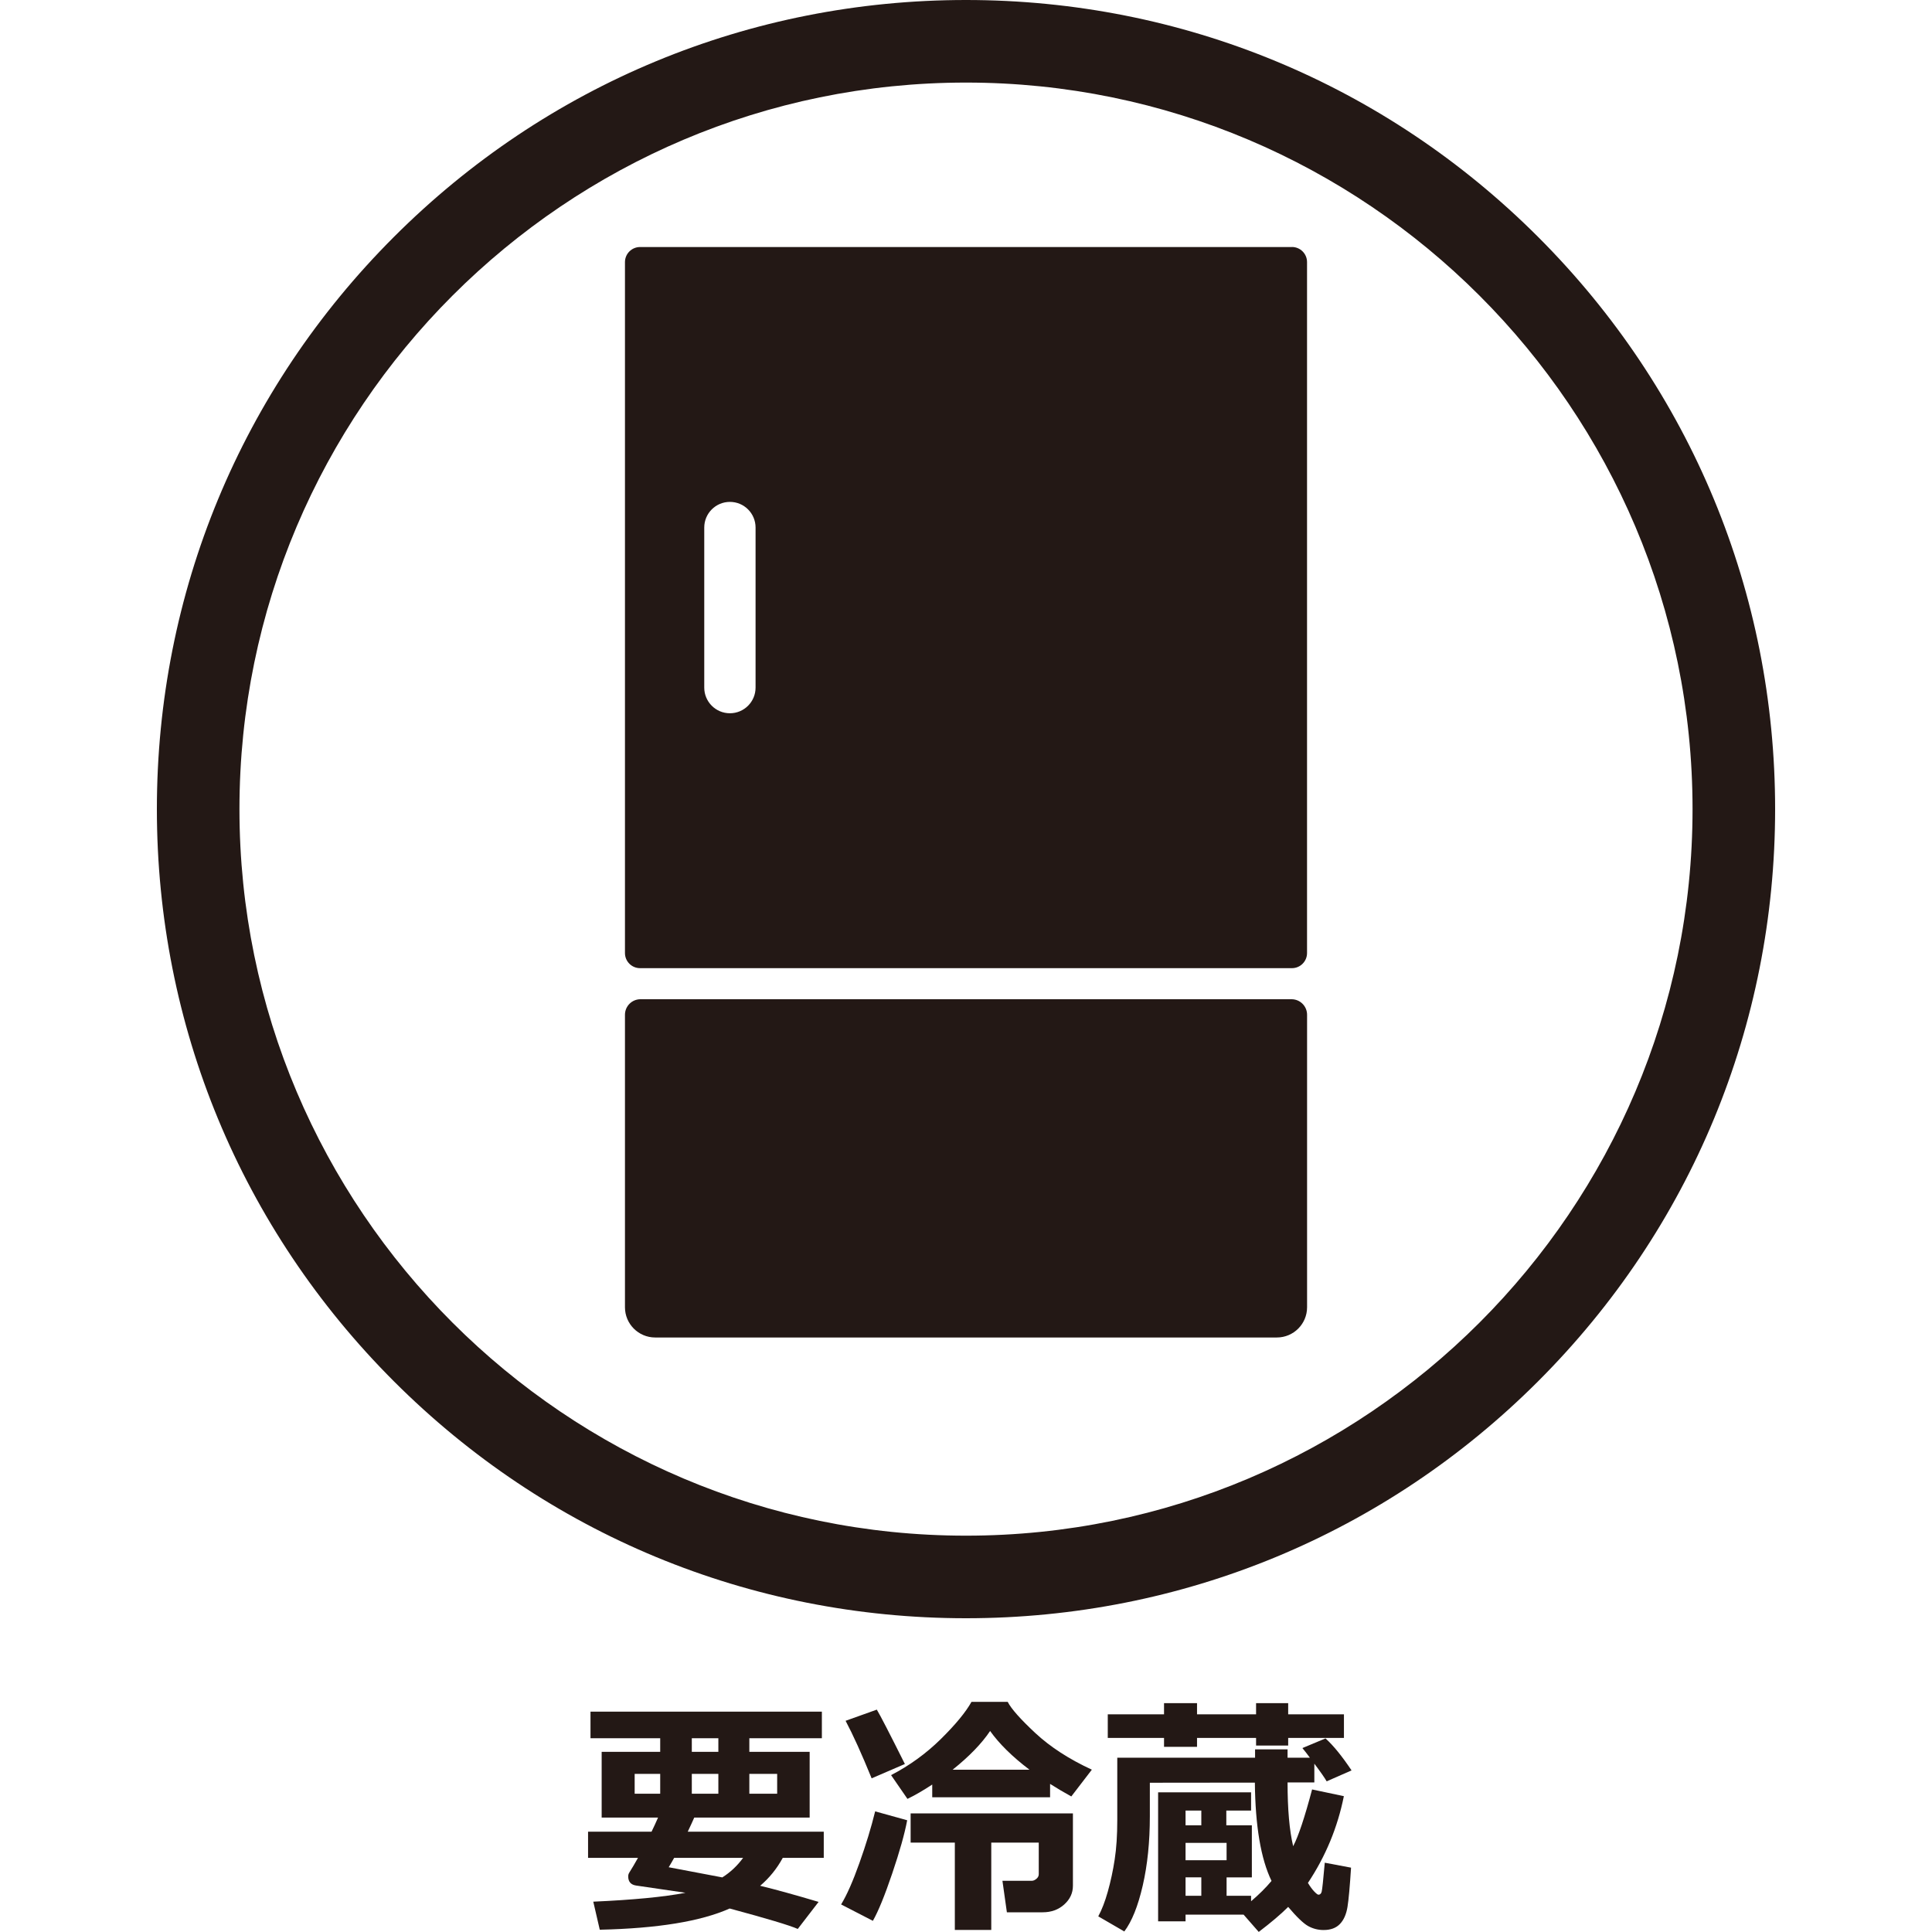
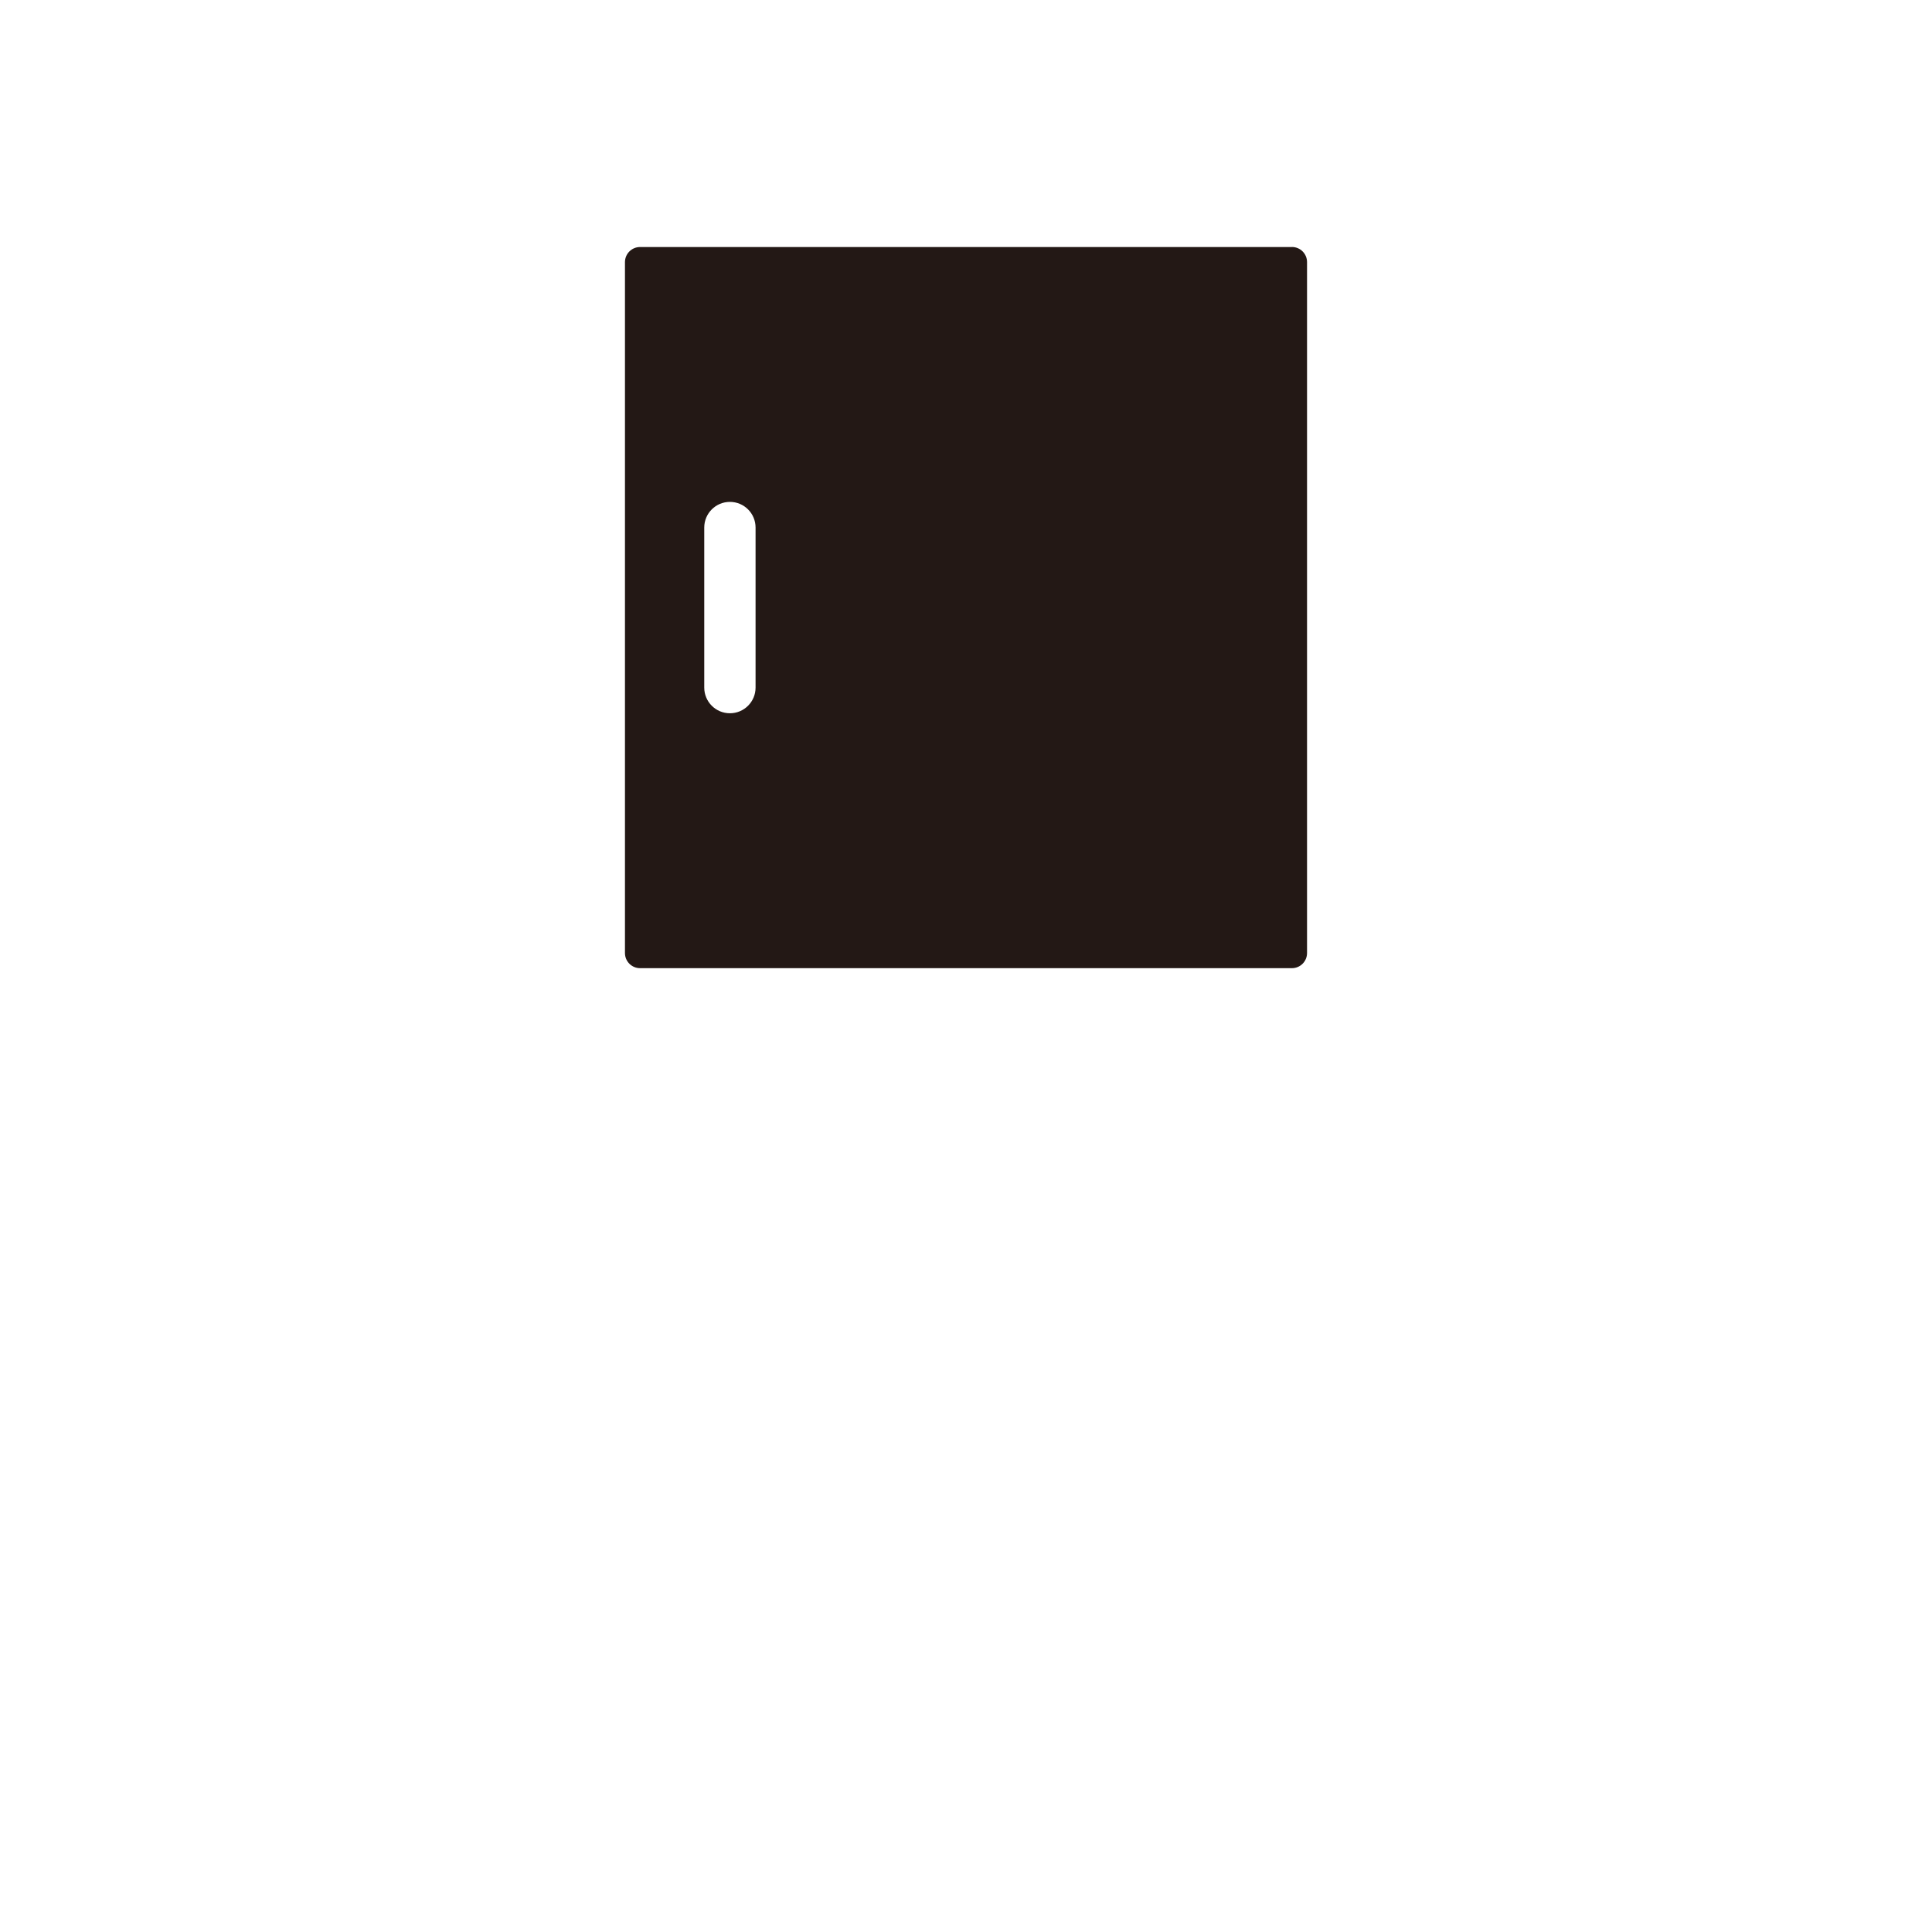
<svg xmlns="http://www.w3.org/2000/svg" id="_レイヤー_1" data-name="レイヤー_1" width="500" height="500" viewBox="0 0 500 500">
  <defs>
    <style>
      .cls-1 {
        fill: #231815;
      }
    </style>
  </defs>
-   <path class="cls-1" d="M250,418.8c-55.93,0-108.52-21.78-148.07-61.33-39.55-39.55-61.33-92.14-61.33-148.07s21.78-108.52,61.33-148.07C141.48,21.78,194.07,0,250,0s108.52,21.78,148.07,61.33c39.55,39.55,61.33,92.14,61.33,148.07s-21.78,108.52-61.33,148.07c-39.55,39.55-92.14,61.33-148.07,61.33ZM250,21.37c-103.68,0-188.03,84.35-188.03,188.03s84.35,188.03,188.03,188.03,188.03-84.35,188.03-188.03S353.68,21.37,250,21.37Z" />
  <g>
-     <path class="cls-1" d="M165.76,258.6h168.49c2.22,0,4.02,1.8,4.02,4.02v75.7c0,4.31-3.5,7.82-7.82,7.82h-160.89c-4.31,0-7.82-3.5-7.82-7.82v-75.7c0-2.22,1.8-4.02,4.02-4.02Z" />
    <path class="cls-1" d="M334.35,63.93h-168.7c-2.16,0-3.91,1.75-3.91,3.91v178.81c0,2.16,1.75,3.91,3.91,3.91h168.7c2.16,0,3.91-1.75,3.91-3.91V67.83c0-2.16-1.75-3.91-3.91-3.91ZM195.54,177.95c0,3.67-2.97,6.64-6.64,6.64h0c-3.67,0-6.64-2.97-6.64-6.64v-41.42c0-3.67,2.97-6.64,6.64-6.64h0c3.67,0,6.64,2.97,6.64,6.64v41.42Z" />
  </g>
  <g>
-     <path class="cls-1" d="M202.58,480.81c-1.53,2.81-3.48,5.21-5.85,7.23,3.99.96,9.03,2.36,15.12,4.17l-5.39,7c-2.06-.92-7.93-2.68-17.62-5.29-7.47,3.33-18.68,5.16-33.62,5.49l-1.68-7.26c10.36-.46,18.32-1.23,23.86-2.3l-12.75-1.87c-1.38-.2-2.07-.99-2.07-2.37,0-.35.09-.67.26-.95.74-1.18,1.5-2.46,2.27-3.85h-12.92v-6.77h16.43c.59-1.2,1.15-2.42,1.68-3.65h-14.59v-17.02h15.15v-3.52h-18.04v-6.87h59.88v6.87h-18.77v3.52h15.61v17.02h-29.87c-.42.96-.98,2.18-1.68,3.65h35.2v6.77h-10.62ZM170.86,459.08h-6.61v5.13h6.61v-5.13ZM186.93,485.87c2.08-1.31,3.88-3,5.39-5.06h-17.85c-.55.99-1.02,1.8-1.41,2.43l13.87,2.63ZM179.04,449.85v3.52h6.87v-3.52h-6.87ZM185.91,459.08h-6.87v5.13h6.87v-5.13ZM201.13,464.21v-5.13h-7.2v5.13h7.2Z" />
-     <path class="cls-1" d="M234.78,471.08c-.66,3.51-1.95,8.1-3.88,13.79-1.93,5.69-3.59,9.77-5,12.24l-8.22-4.24c1.47-2.41,3.05-5.98,4.73-10.71,1.69-4.73,3.05-9.19,4.08-13.38l8.28,2.3ZM234.19,456.52l-8.61,3.71c-2.56-6.29-4.81-11.25-6.74-14.89l8.08-2.89c.92,1.53,3.34,6.22,7.26,14.07ZM271.76,465.13h-30.5v-3.29c-2.37,1.56-4.5,2.79-6.41,3.71l-4.24-6.15c4.78-2.48,9.07-5.59,12.87-9.33,3.8-3.75,6.45-6.96,7.94-9.63h9.37c.92,1.8,3.31,4.49,7.16,8.08,3.86,3.59,8.73,6.75,14.62,9.47l-5.32,6.93c-1.91-1.05-3.74-2.14-5.49-3.25v3.45ZM256.54,499.47h-9.43v-22.61h-11.44v-7.56h42v18.73c0,1.88-.75,3.5-2.25,4.85-1.5,1.35-3.36,2.02-5.57,2.02h-9.27l-1.15-8.15h7.59c.39,0,.79-.17,1.2-.51.41-.34.61-.74.61-1.2v-8.18h-12.29v22.61ZM246.55,458h19.88c-4.45-3.37-7.84-6.72-10.19-10.02-2.17,3.24-5.4,6.58-9.7,10.02Z" />
-     <path class="cls-1" d="M321.84,495.5h-15.02v1.74h-7.1v-33.39h24.06v4.73h-6.41v3.81h6.61v13.47h-6.54v4.77h6.34v1.41c2.08-1.77,3.85-3.53,5.29-5.26-2.76-5.7-4.2-14.18-4.31-25.44l-27.18.03v8.68c0,6.62-.61,12.59-1.84,17.93-1.23,5.34-2.82,9.3-4.77,11.88l-6.74-3.91c.92-1.69,1.75-3.83,2.48-6.44.73-2.61,1.33-5.36,1.77-8.27.45-2.9.67-6.29.67-10.17v-16.17h35.66v-2.17h8.41v2.17h5.78c-.66-.9-1.3-1.73-1.94-2.5l5.98-2.5c2.04,1.84,4.28,4.6,6.74,8.28l-6.44,2.83c-.48-.85-1.54-2.38-3.19-4.57v4.86h-6.93c0,6.95.48,12.44,1.45,16.5,1.36-2.58,2.99-7.48,4.9-14.69l8.22,1.74c-1.62,8.08-4.72,15.57-9.3,22.45.57.94,1.12,1.69,1.64,2.23.53.55.89.82,1.08.82.42,0,.7-.26.84-.79.14-.53.41-3.02.8-7.49l6.8,1.28c-.31,4.86-.61,8.25-.92,10.16s-.96,3.38-1.96,4.42c-1,1.04-2.4,1.56-4.22,1.56-1.45,0-2.78-.35-4.01-1.03-1.23-.69-2.95-2.34-5.16-4.95-1.88,1.88-4.43,4.04-7.62,6.47l-3.94-4.5ZM347.81,449.78h-14.43v1.97h-8.31v-1.97h-15.28v2.3h-8.54v-2.3h-14.56v-6.11h14.56v-2.89h8.54v2.89h15.28v-2.89h8.31v2.89h14.43v6.11ZM310.9,468.58h-4.08v3.81h4.08v-3.81ZM306.82,476.93v4.5h10.62v-4.5h-10.62ZM306.82,490.63h4.08v-4.77h-4.08v4.77Z" />
-   </g>
+     </g>
</svg>